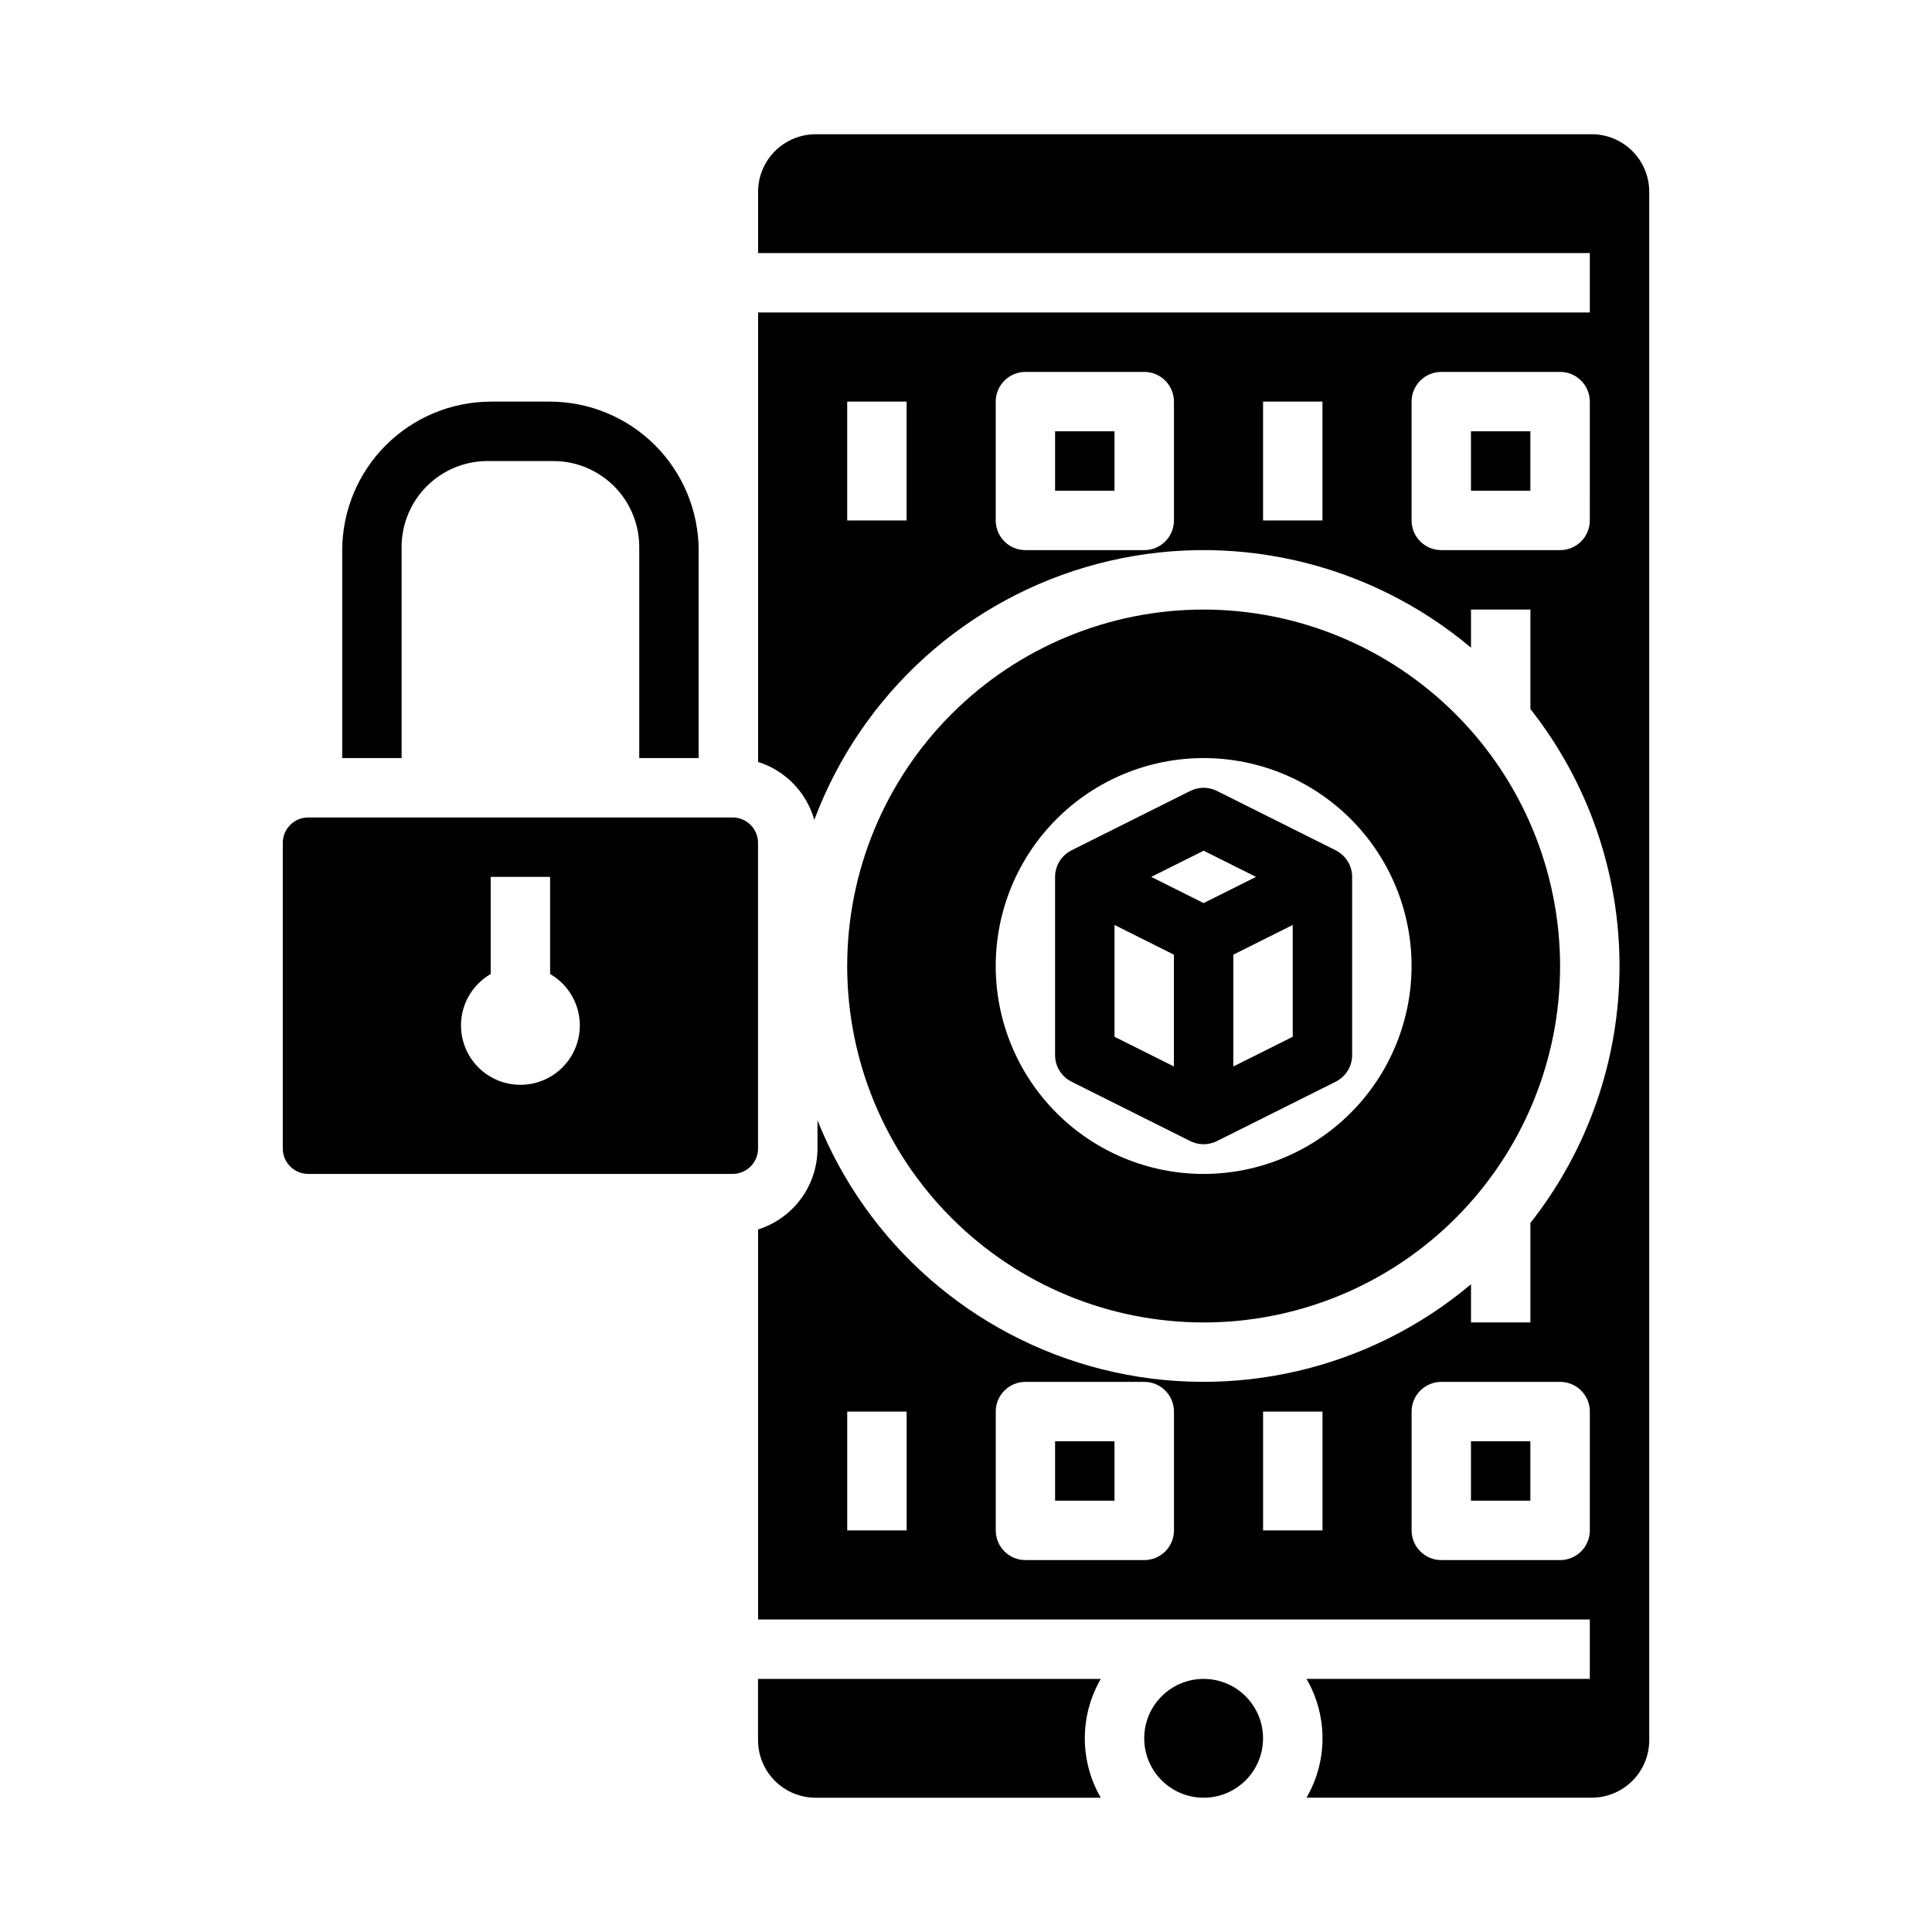
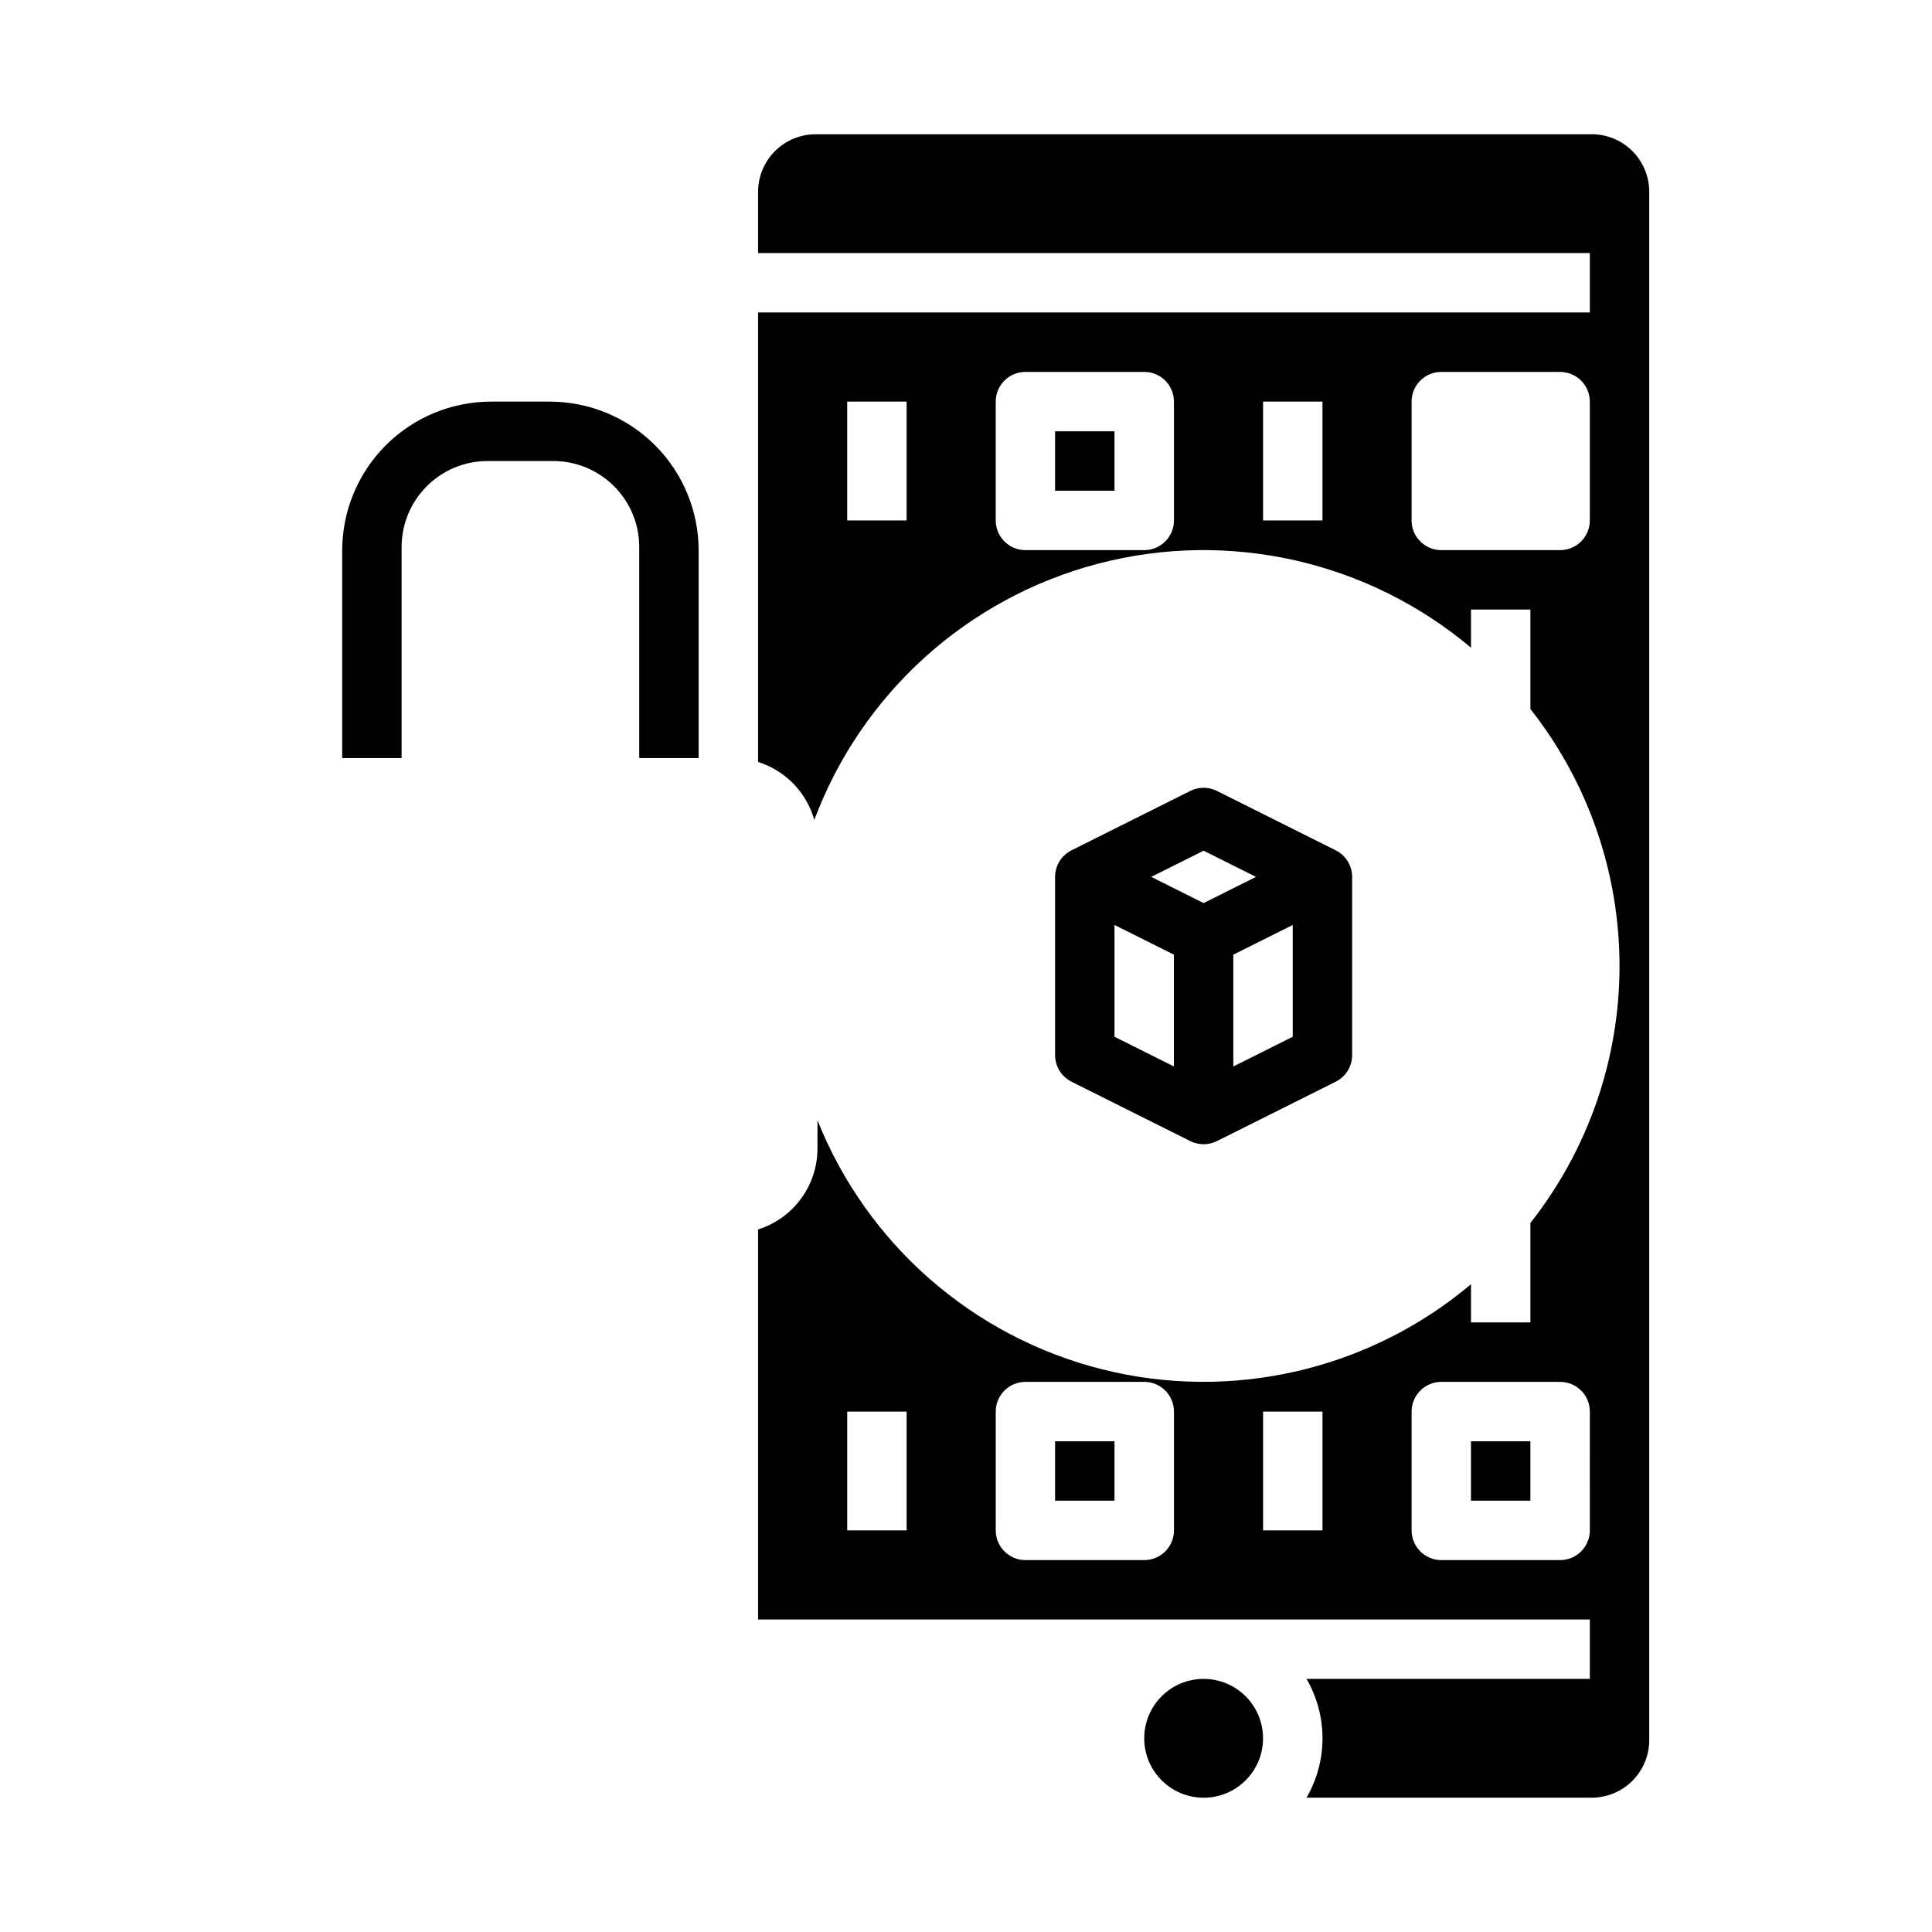
<svg xmlns="http://www.w3.org/2000/svg" fill="#000000" width="800px" height="800px" version="1.1" viewBox="144 144 512 512">
  <g>
    <path d="m427.96 430.66 31.488 15.742c2.219 1.109 4.824 1.109 7.043 0l31.488-15.742c2.664-1.336 4.352-4.059 4.352-7.043v-47.23c0-2.981-1.688-5.707-4.352-7.039l-31.488-15.742v-0.004c-2.219-1.109-4.824-1.109-7.043 0l-31.488 15.742v0.004c-2.664 1.332-4.352 4.059-4.352 7.039v47.23c0 2.984 1.688 5.707 4.352 7.043zm11.395-41.535 15.742 7.871v29.629l-15.742-7.871zm31.488 37.504v-29.633l15.742-7.871v29.629zm-7.871-57.184 13.883 6.941-13.883 6.941-13.887-6.941z" />
    <path d="m423.61 525.95h15.742v15.742h-15.742z" />
-     <path d="m344.89 367.37c-0.004-3.715-3.016-6.731-6.734-6.734h-112.48c-3.719 0.004-6.731 3.019-6.734 6.734v81c0.004 3.715 3.016 6.727 6.734 6.731h112.48c3.719-0.004 6.731-3.016 6.734-6.731zm-62.977 64.117c-4.652 0.004-9.066-2.051-12.059-5.617-2.992-3.562-4.254-8.266-3.445-12.848 0.805-4.582 3.602-8.57 7.633-10.895v-25.746h15.742v25.746c4.031 2.324 6.828 6.312 7.637 10.895 0.809 4.582-0.453 9.285-3.445 12.848-2.992 3.566-7.41 5.621-12.062 5.617z" />
-     <path d="m533.82 258.3h15.742v15.742h-15.742z" />
    <path d="m423.61 258.3h15.742v15.742h-15.742z" />
    <path d="m478.72 604.67c0 8.695-7.051 15.742-15.742 15.742-8.695 0-15.746-7.047-15.746-15.742s7.051-15.746 15.746-15.746c8.691 0 15.742 7.051 15.742 15.746" />
    <path d="m565.82 179.58h-205.68c-4.039 0.004-7.914 1.613-10.77 4.469s-4.465 6.731-4.469 10.77v16.25h220.42v15.742h-220.42v119.11c7.231 2.289 12.828 8.059 14.898 15.355 12.551-33.5 40.59-58.816 75.195-67.891s71.461-0.77 98.836 22.262v-10.117h15.742v26.363c15.297 19.402 23.617 43.391 23.617 68.102 0 24.707-8.32 48.695-23.617 68.098v26.363h-15.742v-10.117c-27.059 22.77-63.402 31.156-97.703 22.555-34.297-8.605-62.379-33.16-75.484-66.004v7.477c-0.004 4.781-1.531 9.441-4.363 13.297-2.832 3.859-6.816 6.715-11.379 8.152v103.36h220.42v15.742h-75.082c2.777 4.785 4.238 10.215 4.238 15.746 0 5.527-1.461 10.961-4.238 15.742h75.59c4.039-0.004 7.91-1.613 10.766-4.469 2.859-2.859 4.465-6.731 4.469-10.77v-410.36c-0.004-4.039-1.613-7.914-4.469-10.77-2.856-2.856-6.731-4.465-10.77-4.469zm-181.56 102.34h-15.742v-31.488h15.742zm70.848 0c0 2.09-0.828 4.09-2.305 5.566s-3.477 2.305-5.566 2.305h-31.488c-4.348 0-7.871-3.523-7.871-7.871v-31.488c0-4.348 3.523-7.871 7.871-7.871h31.488c2.09 0 4.09 0.828 5.566 2.305 1.477 1.477 2.305 3.481 2.305 5.566zm39.359 0h-15.742v-31.488h15.742zm70.848 0h0.004c0 2.09-0.832 4.09-2.309 5.566-1.477 1.477-3.477 2.305-5.566 2.305h-31.488c-4.348 0-7.871-3.523-7.871-7.871v-31.488c0-4.348 3.523-7.871 7.871-7.871h31.488c2.09 0 4.09 0.828 5.566 2.305 1.477 1.477 2.309 3.481 2.309 5.566zm-181.05 267.65h-15.742v-31.488h15.742zm70.848 0c0 2.09-0.828 4.09-2.305 5.566-1.477 1.477-3.477 2.305-5.566 2.305h-31.488c-4.348 0-7.871-3.523-7.871-7.871v-31.488c0-4.348 3.523-7.871 7.871-7.871h31.488c2.09 0 4.09 0.828 5.566 2.305 1.477 1.477 2.305 3.481 2.305 5.566zm39.359 0h-15.742v-31.488h15.742zm70.848 0h0.004c0 2.09-0.832 4.09-2.309 5.566-1.477 1.477-3.477 2.305-5.566 2.305h-31.488c-4.348 0-7.871-3.523-7.871-7.871v-31.488c0-4.348 3.523-7.871 7.871-7.871h31.488c2.09 0 4.09 0.828 5.566 2.305 1.477 1.477 2.309 3.481 2.309 5.566z" />
-     <path d="m344.89 588.93v16.25c0.004 4.039 1.613 7.914 4.469 10.77 2.856 2.859 6.731 4.465 10.77 4.469h75.59c-2.773-4.781-4.234-10.215-4.234-15.742 0-5.531 1.461-10.961 4.234-15.746z" />
    <path d="m250.43 288.93c0.008-6.031 2.406-11.812 6.672-16.078 4.266-4.266 10.051-6.668 16.082-6.672h17.469c6.035 0.004 11.816 2.406 16.082 6.672s6.664 10.047 6.672 16.078v55.969h15.742v-55.039c-0.012-10.453-4.168-20.473-11.559-27.863-7.391-7.391-17.41-11.551-27.863-11.562h-15.617c-10.453 0.012-20.473 4.172-27.863 11.562-7.391 7.391-11.547 17.41-11.559 27.863v55.039h15.742z" />
    <path d="m533.82 525.95h15.742v15.742h-15.742z" />
-     <path d="m462.98 305.54c-25.055 0-49.082 9.953-66.797 27.668-17.719 17.715-27.668 41.742-27.668 66.797 0 25.051 9.949 49.078 27.668 66.793 17.715 17.719 41.742 27.668 66.797 27.668 25.051 0 49.078-9.949 66.793-27.668 17.719-17.715 27.668-41.742 27.668-66.793-0.027-25.047-9.988-49.059-27.699-66.766-17.707-17.711-41.719-27.672-66.762-27.699zm0 149.57v-0.004c-14.617 0-28.633-5.805-38.965-16.137-10.336-10.336-16.141-24.352-16.141-38.965 0-14.617 5.805-28.633 16.141-38.965 10.332-10.336 24.348-16.141 38.965-16.141 14.613 0 28.629 5.805 38.961 16.141 10.336 10.332 16.141 24.348 16.141 38.965-0.016 14.609-5.828 28.613-16.156 38.945-10.332 10.332-24.336 16.141-38.945 16.156z" />
  </g>
</svg>